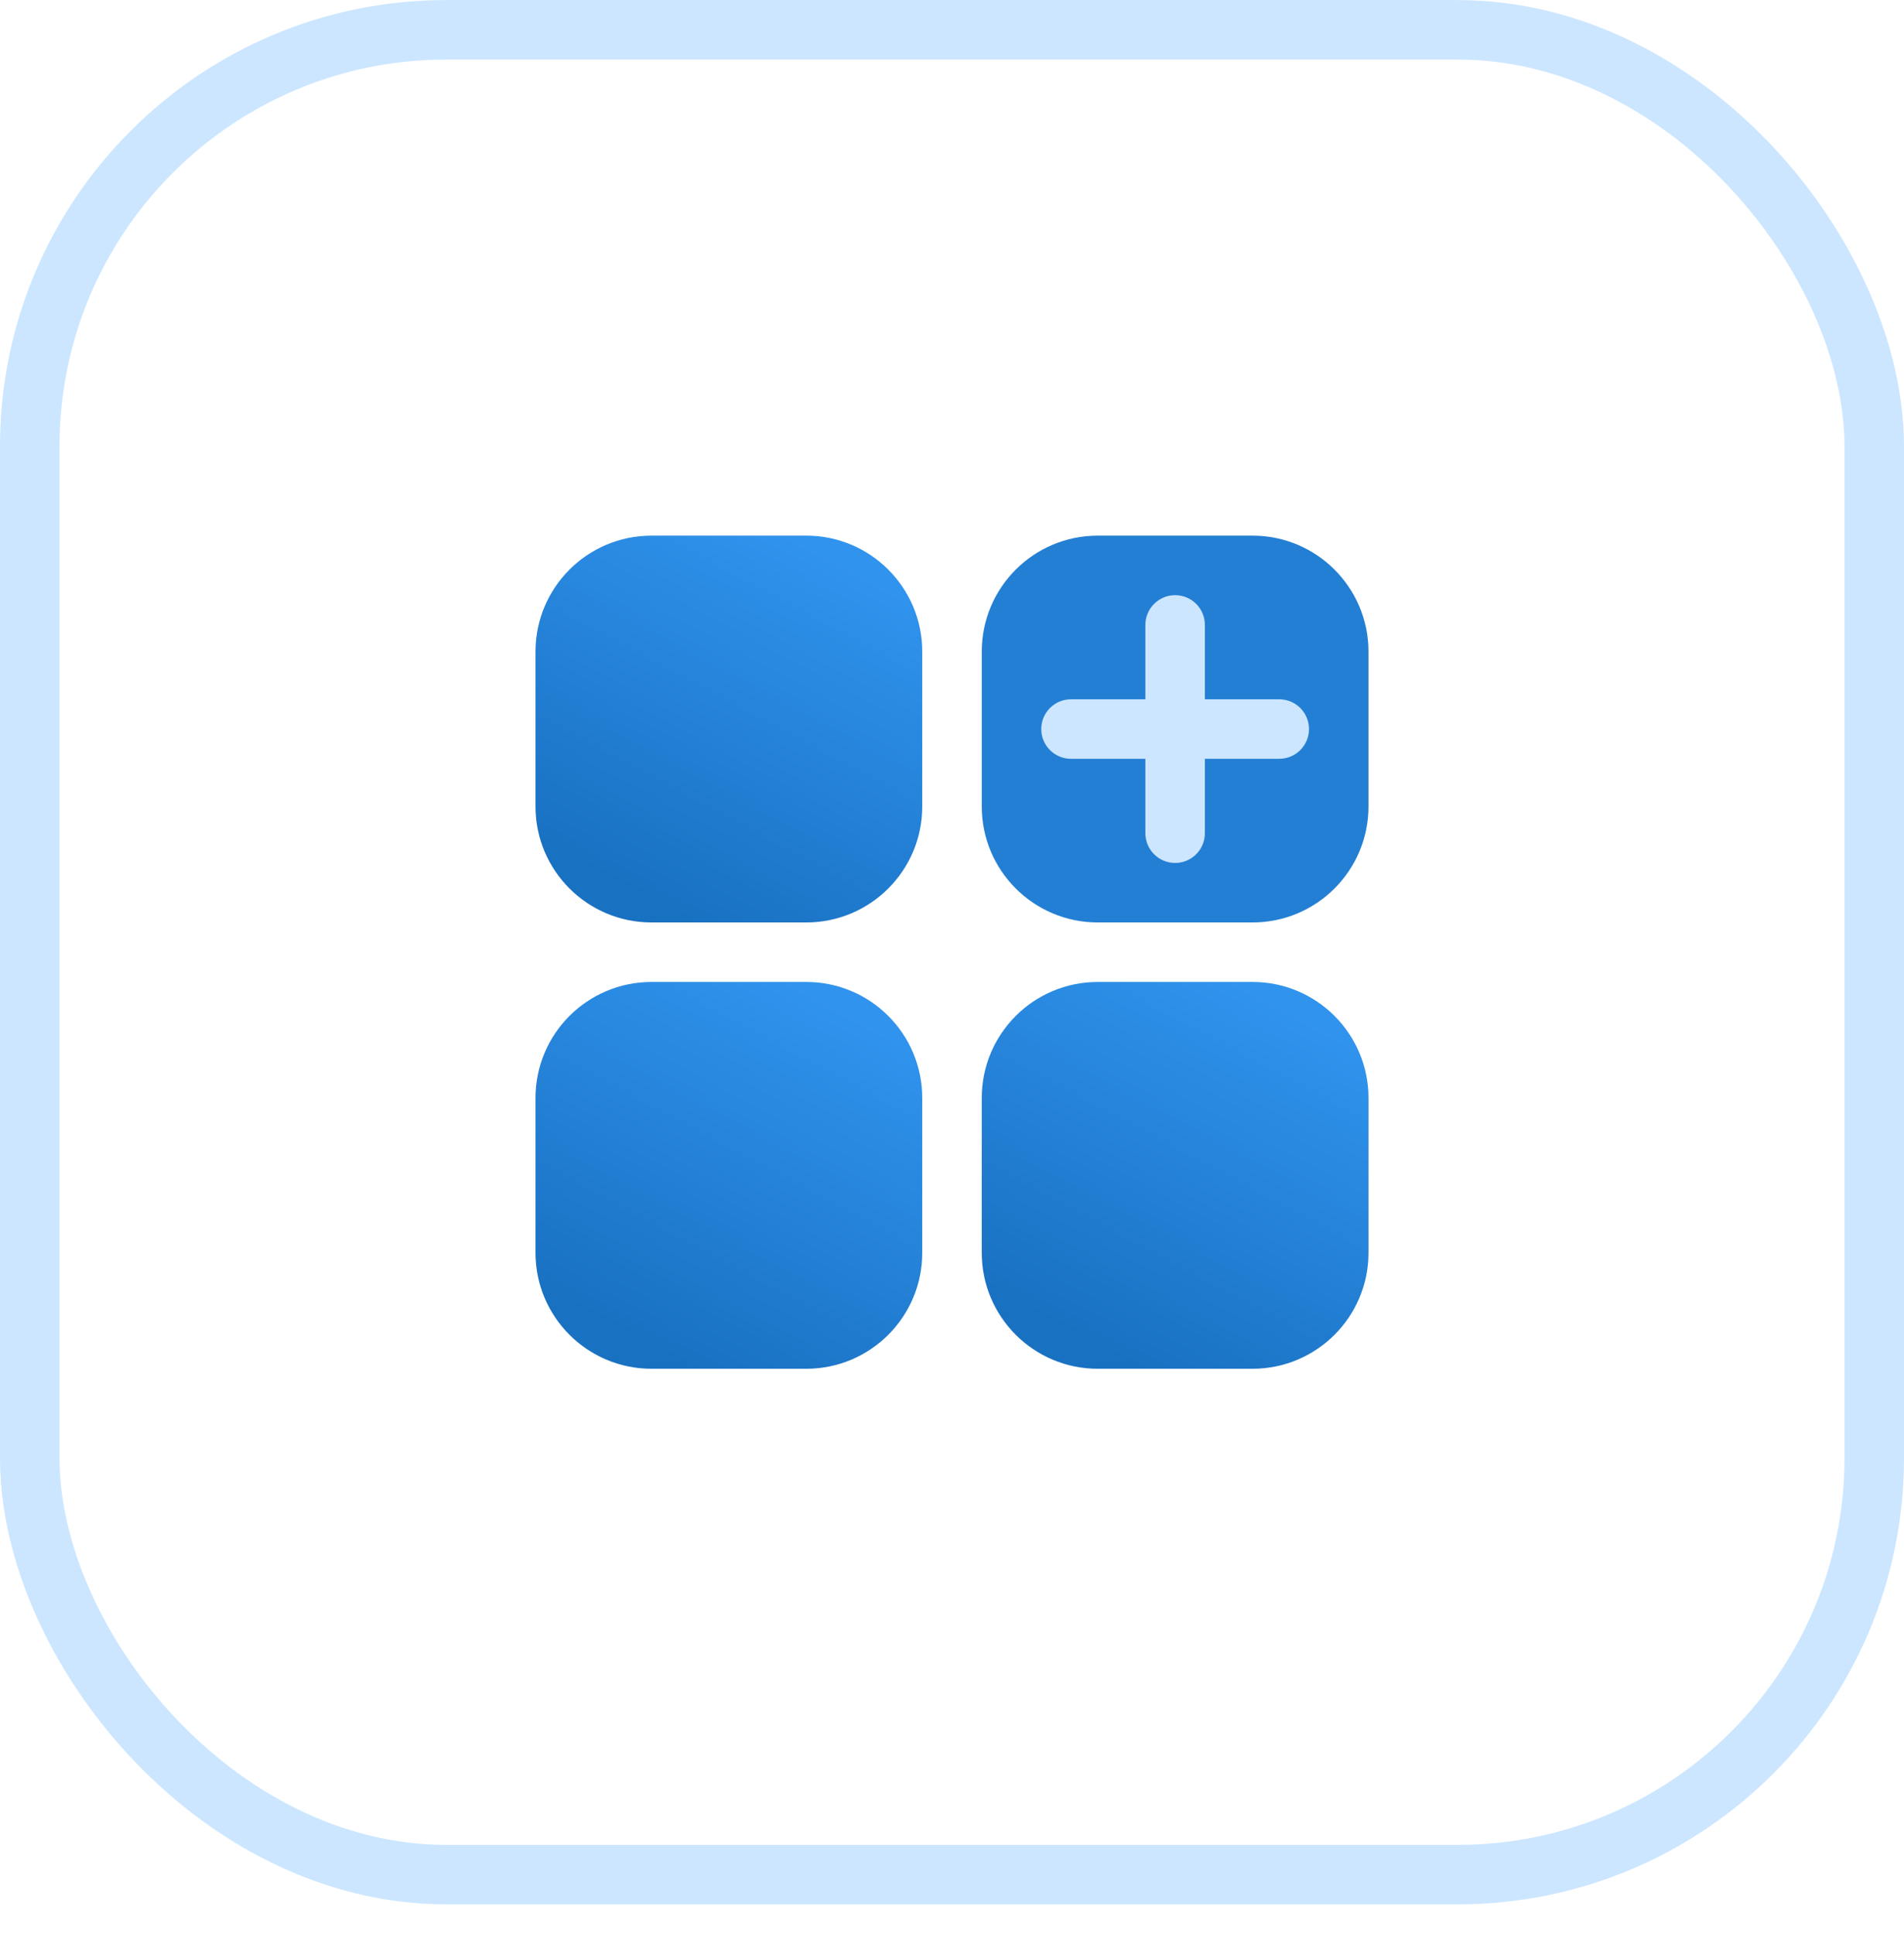
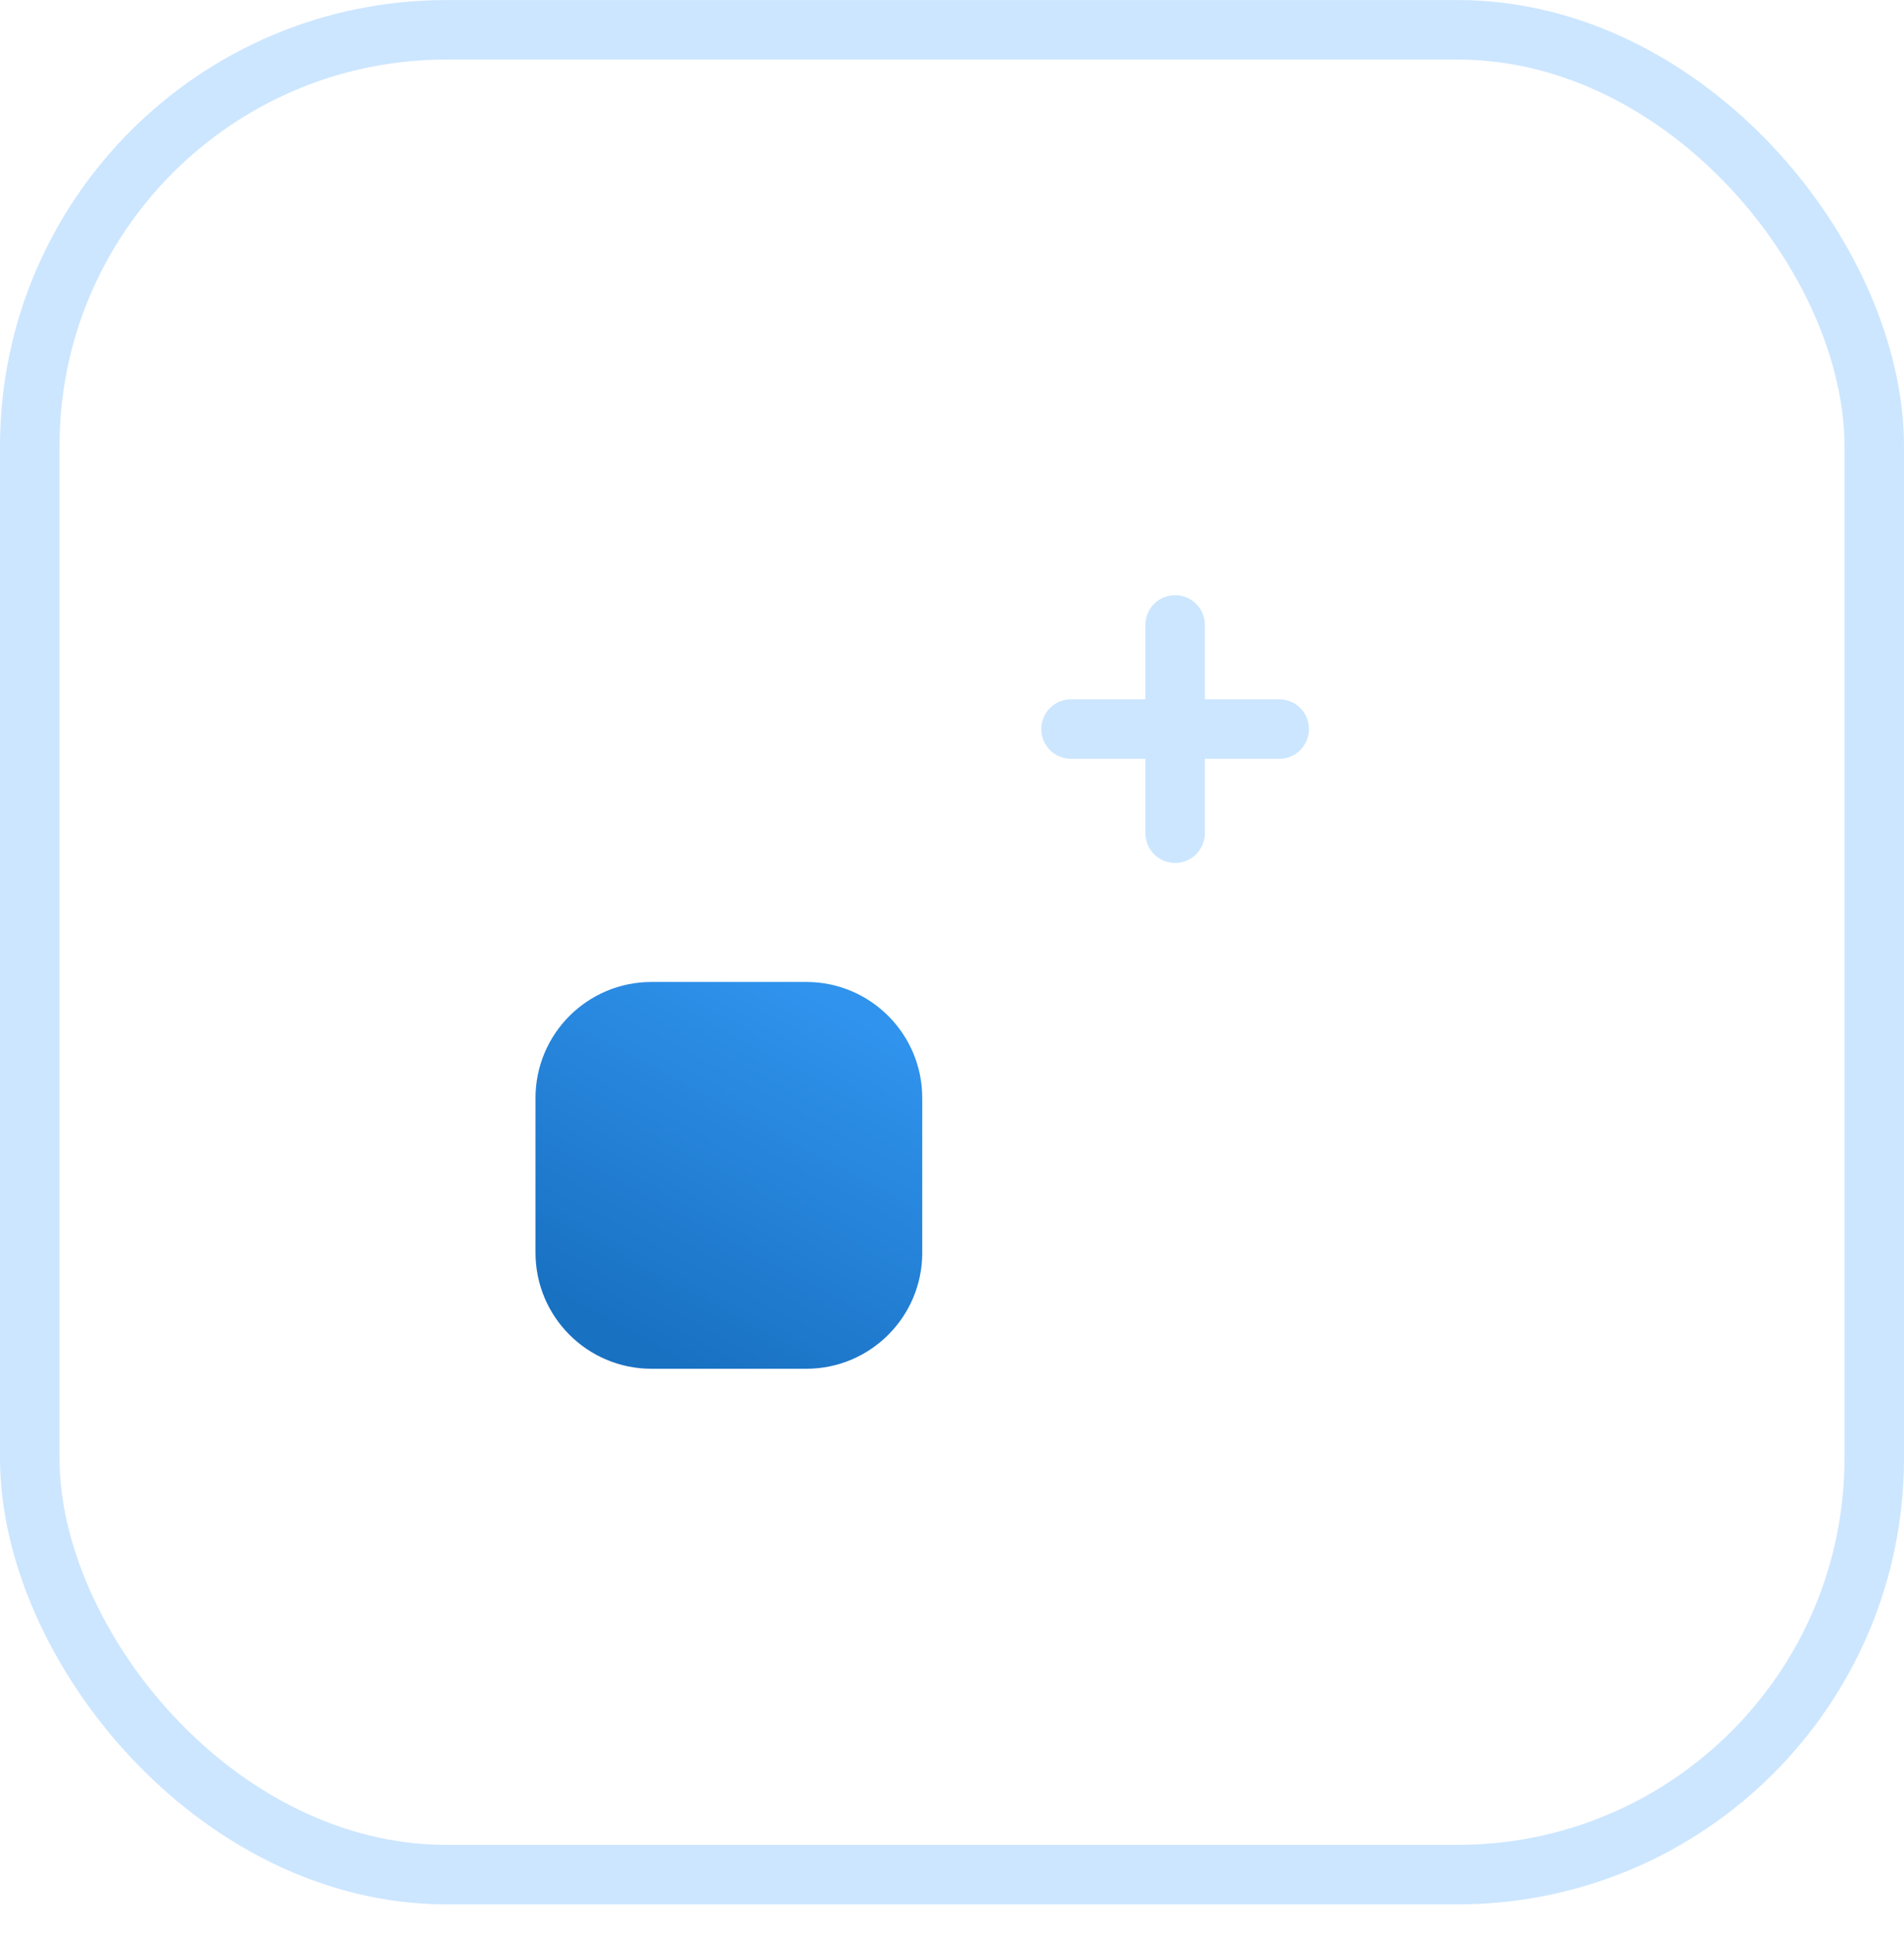
<svg xmlns="http://www.w3.org/2000/svg" width="64" height="65" viewBox="0 0 64 65" fill="none">
  <rect x="1" y="1.002" width="62" height="62" rx="14" stroke="#CCE6FF" stroke-width="2" />
-   <path d="M36.899 18.002H42.101C44.255 18.002 46 19.748 46 21.902V27.103C46 29.257 44.255 31.002 42.101 31.002H36.899C34.745 31.002 33 29.257 33 27.103V21.902C33 19.748 34.745 18.002 36.899 18.002Z" fill="#237FD4" />
-   <path d="M21.899 18.002H27.101C29.255 18.002 31 19.748 31 21.902V27.103C31 29.257 29.255 31.002 27.101 31.002H21.899C19.745 31.002 18 29.257 18 27.103V21.902C18 19.748 19.745 18.002 21.899 18.002Z" fill="url(#paint0_linear)" />
  <path d="M21.899 33.002H27.101C29.255 33.002 31 34.748 31 36.902V42.103C31 44.256 29.255 46.002 27.101 46.002H21.899C19.745 46.002 18 44.256 18 42.103V36.902C18 34.748 19.745 33.002 21.899 33.002Z" fill="url(#paint1_linear)" />
-   <path d="M36.899 33.002H42.101C44.255 33.002 46 34.748 46 36.902V42.103C46 44.256 44.255 46.002 42.101 46.002H36.899C34.745 46.002 33 44.256 33 42.103V36.902C33 34.748 34.745 33.002 36.899 33.002Z" fill="url(#paint2_linear)" />
  <path fill-rule="evenodd" clip-rule="evenodd" d="M35 24.502C35 23.95 35.448 23.502 36 23.502H43C43.552 23.502 44 23.95 44 24.502C44 25.055 43.552 25.502 43 25.502H36C35.448 25.502 35 25.055 35 24.502Z" fill="#CCE6FF" />
  <path fill-rule="evenodd" clip-rule="evenodd" d="M39.5 20.002C40.052 20.002 40.5 20.45 40.5 21.002V28.002C40.5 28.555 40.052 29.002 39.5 29.002C38.948 29.002 38.5 28.555 38.5 28.002V21.002C38.5 20.45 38.948 20.002 39.5 20.002Z" fill="#CCE6FF" />
  <defs>
    <linearGradient id="paint0_linear" x1="21.831" y1="30.25" x2="27.989" y2="18.755" gradientUnits="userSpaceOnUse">
      <stop stop-color="#1971C2" />
      <stop offset="1" stop-color="#3093ED" />
    </linearGradient>
    <linearGradient id="paint1_linear" x1="21.831" y1="45.25" x2="27.989" y2="33.755" gradientUnits="userSpaceOnUse">
      <stop stop-color="#1971C2" />
      <stop offset="1" stop-color="#3093ED" />
    </linearGradient>
    <linearGradient id="paint2_linear" x1="36.831" y1="45.25" x2="42.989" y2="33.755" gradientUnits="userSpaceOnUse">
      <stop stop-color="#1971C2" />
      <stop offset="1" stop-color="#3093ED" />
    </linearGradient>
  </defs>
</svg>